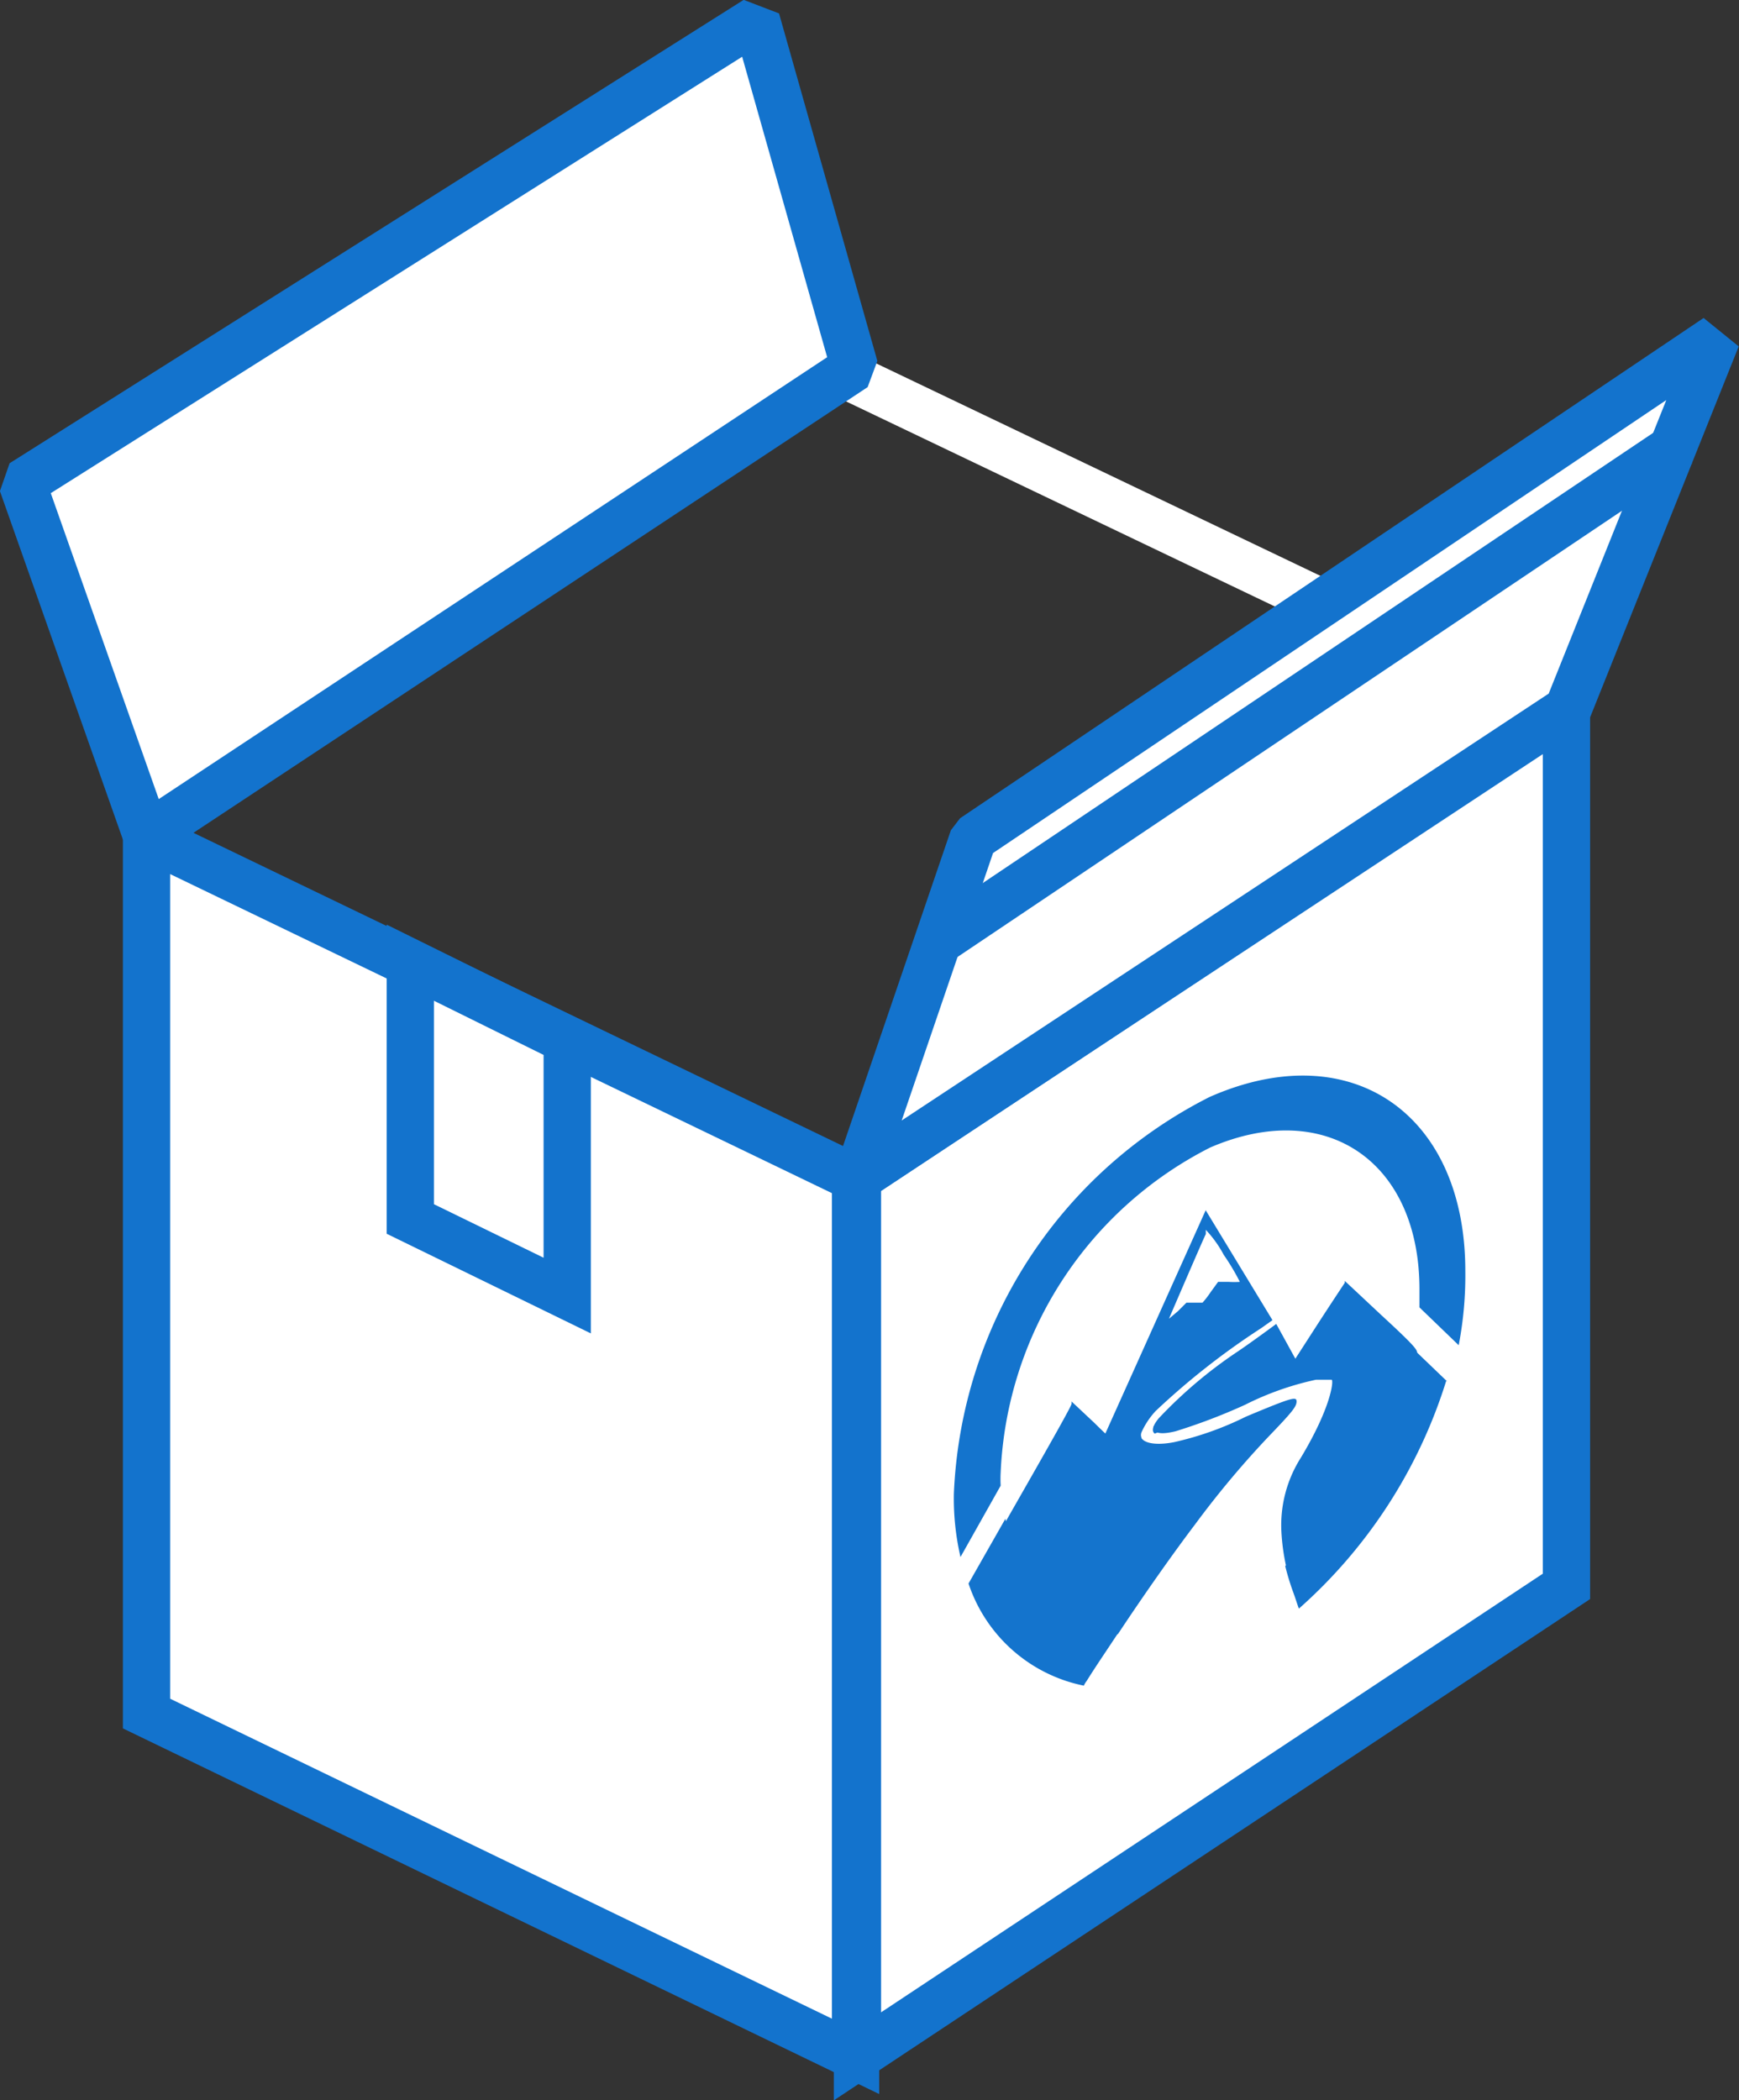
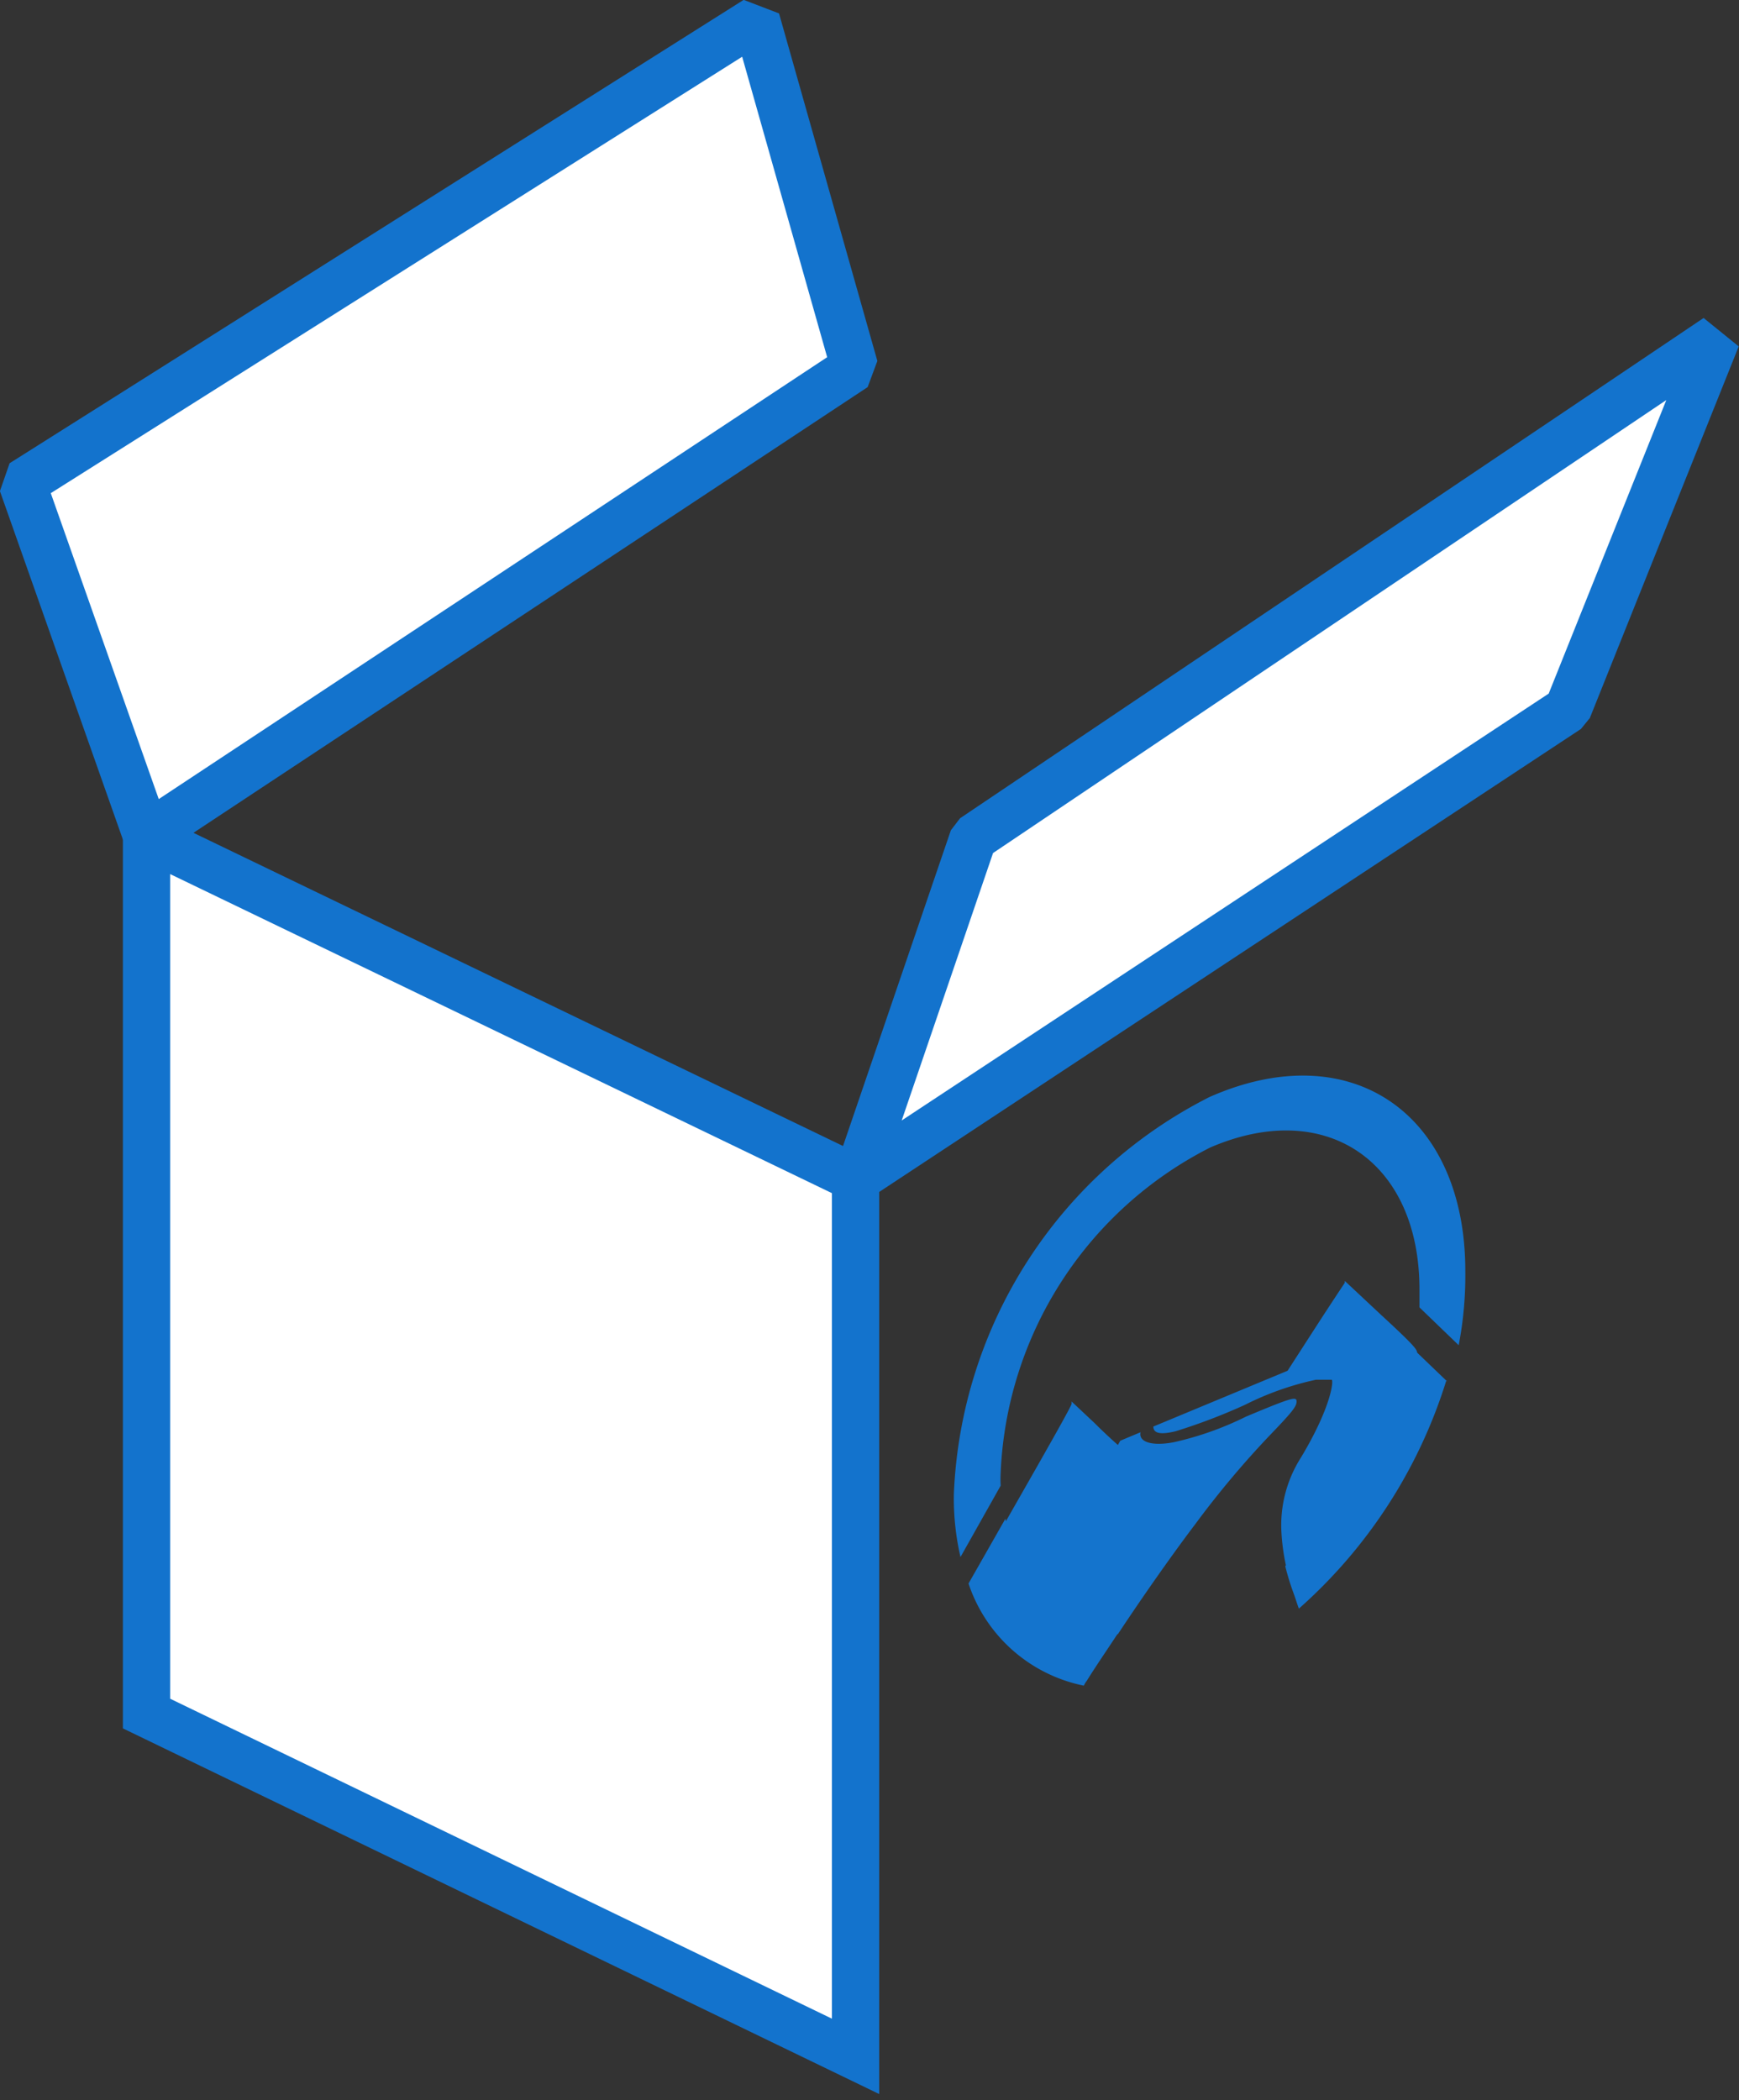
<svg xmlns="http://www.w3.org/2000/svg" viewBox="0 0 36.79 44.42">
  <rect x="0" y="0" width="36.79" height="44.42" fill="#333333" stroke="none" />
  <defs>
    <style>.cls-1,.cls-4{fill:#fff;}.cls-1,.cls-4,.cls-5{stroke:#1373cd;}.cls-1,.cls-2,.cls-5{stroke-miterlimit:10;}.cls-2,.cls-5{fill:none;}.cls-2{stroke:#fff;}.cls-3{fill:#1474cd;}.cls-4{stroke-linejoin:bevel;}</style>
  </defs>
  <g id="Ebene_2" data-name="Ebene 2">
    <g id="Ebene_1-2" data-name="Ebene 1">
      <g id="Ebene_2-2" data-name="Ebene 2">
        <g id="Gruppe_12236" data-name="Gruppe 12236">
          <g id="Gruppe_12234" data-name="Gruppe 12234">
            <path id="Pfad_13447" data-name="Pfad 13447" class="cls-1" d="M3.1,36.24l15,7.25V24.92l-15-7.23Z" />
-             <path id="Pfad_13448" data-name="Pfad 13448" class="cls-1" d="M18.14,43.49l15-9.94V15l-15,9.92Z" />
-             <line id="Linie_795" data-name="Linie 795" class="cls-2" x1="32.76" y1="15.04" x2="17.7" y2="7.84" />
            <g id="Gruppe_12233" data-name="Gruppe 12233">
-               <path id="Pfad_13449" data-name="Pfad 13449" class="cls-1" d="M8.68,25.78,12,27.4V22L8.68,20.36Z" />
-             </g>
+               </g>
          </g>
          <g id="Gruppe_12235" data-name="Gruppe 12235">
            <path id="path2948-1" class="cls-3" d="M30.62,29.22l-.74-.71a8.53,8.53,0,0,1-2.69,4.61,5.34,5.34,0,0,0,.16.53h0c.05.13.12.36.13.37h0a10.66,10.66,0,0,0,3.12-4.83Z" />
            <path id="path2822-9-7" class="cls-3" d="M25.59,23.2a9.86,9.86,0,0,0-5.41,8.39,5.5,5.5,0,0,0,.14,1.34l.85-1.51a2.53,2.53,0,0,1,0-.28,8.1,8.1,0,0,1,4.43-6.87c2.45-1.06,4.43.29,4.43,3,0,.12,0,.25,0,.38l.83.8A7.81,7.81,0,0,0,31,26.88c0-3.33-2.42-5-5.41-3.68Zm-4.32,8.92-.78,1.37a3.25,3.25,0,0,0,2.44,2.16.41.41,0,0,1,.06-.1c.21-.34.55-.83.78-1.19A2.78,2.78,0,0,1,21.27,32.12Z" />
            <path id="path2844-4-4" class="cls-3" d="M22.67,29.63l0,.06c0,.07-1.4,2.49-1.42,2.54a.85.85,0,0,0,0,.22A2.88,2.88,0,0,0,22.19,34a2.69,2.69,0,0,0,1.46.56c.57-.86,1.17-1.71,1.64-2.33a19.71,19.71,0,0,1,1.55-1.85c.49-.51.59-.63.59-.74s-.09-.09-1.07.32a6.71,6.71,0,0,1-1.52.54c-.46.09-.76,0-.71-.21l-.43.18-.05.09s-.23-.2-.49-.46l-.49-.46Zm5.78-2.5s-.28.42-.61.93l-.6.93,0,0L24.4,30.17c0,.14.14.18.47.1a12.37,12.37,0,0,0,1.47-.56,6.23,6.23,0,0,1,1.5-.53c.15,0,.28,0,.33,0s0,.57-.65,1.65a2.66,2.66,0,0,0-.41,1.58,4.45,4.45,0,0,0,.1.72,9.31,9.31,0,0,0,.84-.82,8.57,8.57,0,0,0,1.7-2.88,7.49,7.49,0,0,0,.23-.81c0-.07,0-.11-.75-.8l-.78-.73Z" />
-             <path id="path3632-9-0" class="cls-3" d="M25.51,25.59l-2.36,5.25,1-.43a.16.16,0,0,1,0-.12,1.68,1.68,0,0,1,.3-.45,15.62,15.62,0,0,1,2.23-1.75l.24-.17h0l-1.41-2.32Zm0,.42a2.45,2.45,0,0,1,.38.53,4.76,4.76,0,0,1,.34.57,1.92,1.92,0,0,1-.24,0l-.22,0-.16.22a1.84,1.84,0,0,1-.17.22l-.18,0-.16,0-.18.18-.19.16s.74-1.72.78-1.79ZM27,28s-.54.4-.84.6A9.59,9.59,0,0,0,24.51,30c-.13.16-.15.27-.08.32L27.55,29,27,28Z" />
          </g>
          <path id="Pfad_13450" data-name="Pfad 13450" class="cls-4" d="M18.13,24.92l2.46-7.2L36.32,7.14,33.17,15Z" />
          <path id="Pfad_13451" data-name="Pfad 13451" class="cls-4" d="M3.1,17.67.47,10.22,16,.42l2.08,7.35Z" />
-           <line id="Linie_796" data-name="Linie 796" class="cls-5" x1="19.88" y1="19.89" x2="35.52" y2="9.39" />
        </g>
      </g>
    </g>
  </g>
</svg>